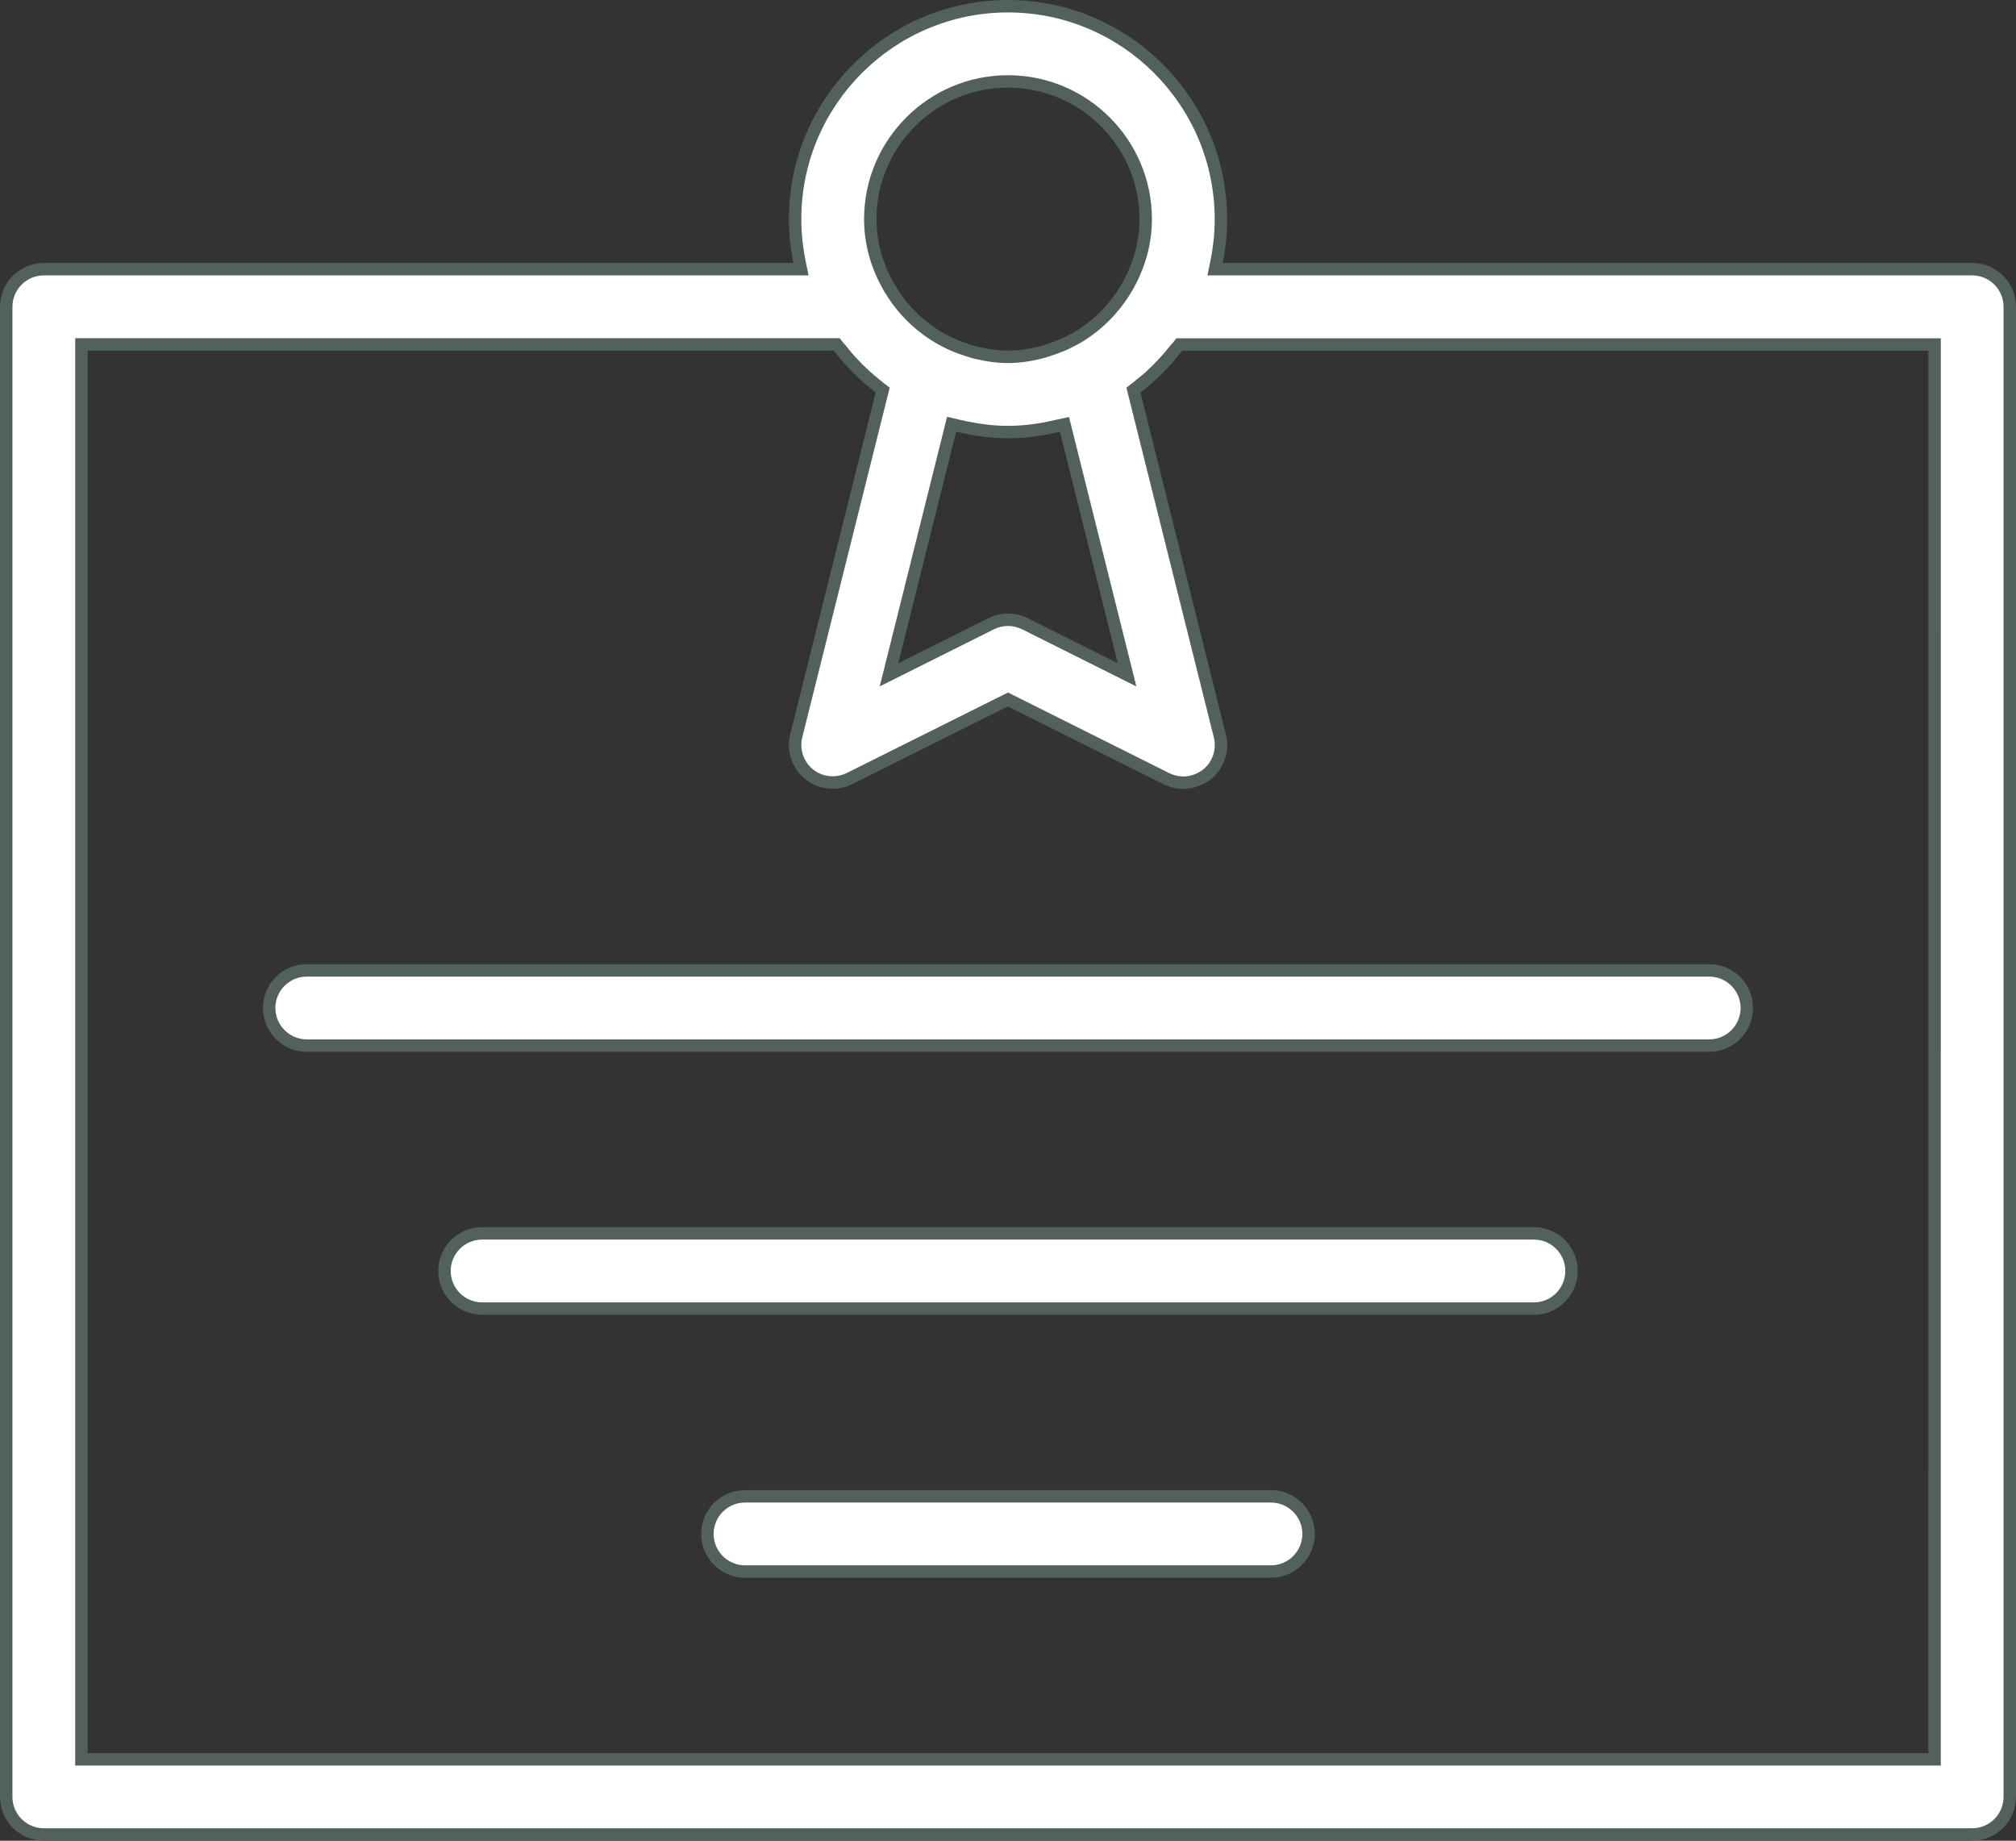
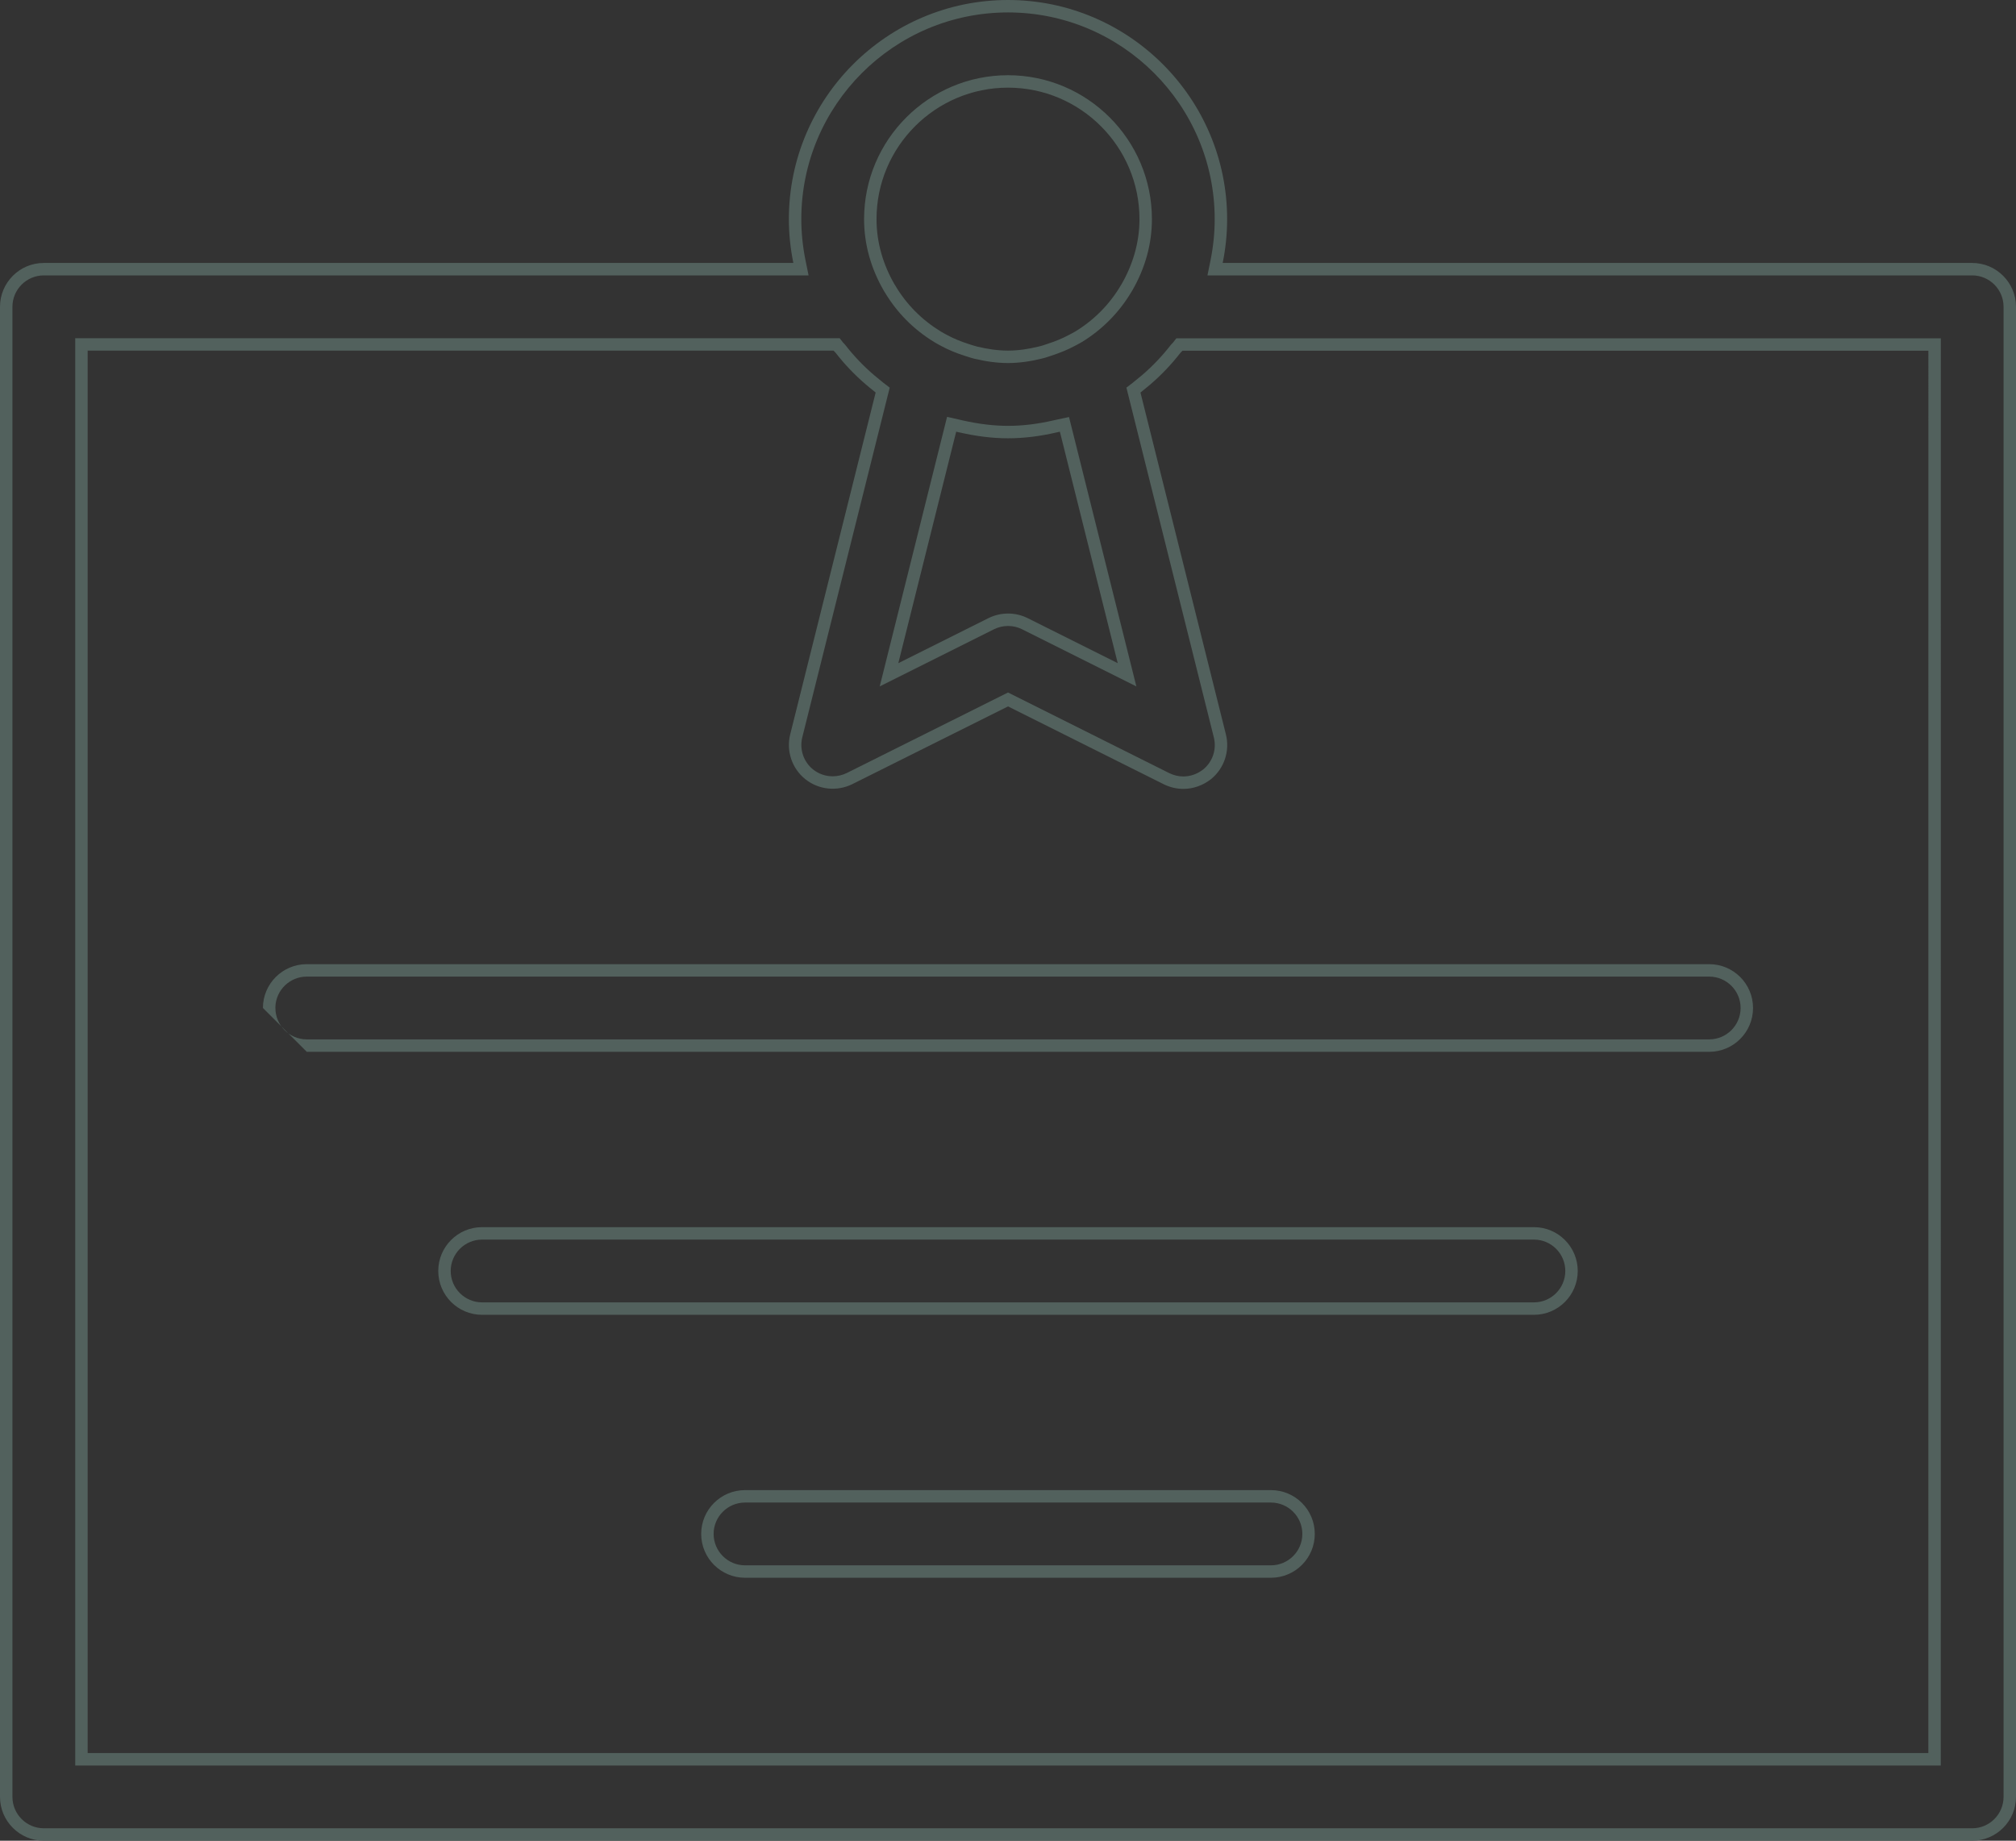
<svg xmlns="http://www.w3.org/2000/svg" width="64.837" height="59.2" viewBox="0 0 64.837 59.2">
  <rect x="0" y="0" width="64.837" height="59.2" fill="#333333" stroke="none" />
  <g id="Path_70" data-name="Path 70" transform="translate(-81.671 -35)" fill="#fff" stroke-miterlimit="10">
-     <path d="M 145.099 94 L 83.081 94 C 82.414 94 81.871 93.457 81.871 92.79 L 81.871 44.867 C 81.871 44.2 82.413 43.657 83.08 43.657 L 107.186 43.657 L 107.431 43.657 L 107.382 43.417 C 107.29 42.961 107.242 42.501 107.242 42.047 C 107.242 38.272 110.314 35.2 114.09 35.2 C 117.866 35.2 120.937 38.272 120.937 42.047 C 120.937 42.502 120.89 42.963 120.798 43.417 L 120.749 43.657 L 120.994 43.657 L 145.099 43.657 C 145.765 43.657 146.308 44.2 146.308 44.867 L 146.308 92.79 C 146.308 93.457 145.766 94 145.099 94 Z M 84.29 46.077 L 84.29 46.277 L 84.29 91.381 L 84.29 91.581 L 84.49 91.581 L 143.689 91.581 L 143.889 91.581 L 143.889 91.381 L 143.89 46.28 L 143.89 46.08 L 143.69 46.08 L 119.7 46.08 L 119.602 46.08 L 119.542 46.158 C 119.539 46.161 119.535 46.164 119.531 46.168 C 119.517 46.182 119.497 46.2 119.477 46.225 C 119.194 46.588 118.876 46.921 118.532 47.216 C 118.468 47.27 118.401 47.326 118.332 47.381 C 118.314 47.395 118.295 47.411 118.275 47.428 C 118.259 47.441 118.244 47.454 118.228 47.466 L 118.124 47.546 L 118.156 47.673 L 120.904 58.67 C 121.018 59.127 120.855 59.612 120.488 59.906 C 120.27 60.077 119.999 60.172 119.728 60.172 C 119.544 60.172 119.356 60.127 119.185 60.043 L 114.18 57.54 L 114.09 57.496 L 114.001 57.54 L 108.994 60.04 C 108.826 60.123 108.638 60.167 108.45 60.167 C 108.177 60.167 107.908 60.073 107.694 59.902 C 107.328 59.609 107.165 59.124 107.279 58.666 L 110.027 47.672 L 110.059 47.545 L 109.955 47.465 C 109.921 47.439 109.887 47.41 109.853 47.381 L 109.85 47.379 L 109.848 47.377 L 109.839 47.37 C 109.773 47.317 109.71 47.268 109.649 47.214 C 109.298 46.913 108.98 46.579 108.703 46.222 C 108.684 46.197 108.664 46.179 108.65 46.165 C 108.646 46.161 108.641 46.158 108.637 46.153 L 108.577 46.076 L 108.48 46.077 L 84.49 46.077 L 84.29 46.077 Z M 114.092 54.932 C 114.279 54.932 114.465 54.976 114.631 55.059 L 117.529 56.508 L 117.918 56.702 L 117.813 56.28 L 115.952 48.836 L 115.905 48.648 L 115.716 48.689 C 115.696 48.693 115.676 48.697 115.656 48.702 C 115.638 48.706 115.62 48.71 115.6 48.714 C 115.069 48.836 114.576 48.896 114.089 48.896 C 113.617 48.896 113.123 48.836 112.579 48.714 L 112.523 48.701 L 112.467 48.689 L 112.276 48.645 L 112.229 48.835 L 110.368 56.28 L 110.263 56.702 L 110.652 56.508 L 113.55 55.059 C 113.717 54.976 113.904 54.932 114.092 54.932 Z M 110.291 44.282 C 110.664 44.916 111.177 45.436 111.814 45.826 C 111.863 45.857 111.914 45.885 111.964 45.912 C 111.987 45.924 112.01 45.936 112.032 45.949 C 112.252 46.067 112.488 46.166 112.757 46.252 C 112.79 46.262 112.821 46.272 112.851 46.282 C 112.913 46.303 112.978 46.324 113.046 46.34 C 113.43 46.432 113.771 46.476 114.089 46.476 C 114.412 46.476 114.753 46.431 115.13 46.338 C 115.205 46.322 115.271 46.3 115.336 46.278 C 115.361 46.269 115.386 46.261 115.412 46.253 C 115.704 46.157 115.938 46.06 116.15 45.944 C 116.173 45.932 116.195 45.92 116.218 45.908 C 116.265 45.884 116.314 45.859 116.362 45.829 C 116.989 45.447 117.517 44.912 117.889 44.281 C 117.898 44.27 117.907 44.257 117.913 44.243 C 118.314 43.546 118.518 42.808 118.518 42.047 C 118.518 39.605 116.531 37.619 114.089 37.619 C 111.647 37.619 109.661 39.605 109.661 42.047 C 109.661 42.812 109.866 43.554 110.271 44.253 L 110.285 44.277 L 110.291 44.282 Z M 122.546 85.543 L 105.632 85.543 C 104.965 85.543 104.422 85 104.422 84.333 C 104.422 83.666 104.965 83.124 105.632 83.124 L 122.546 83.124 C 123.213 83.124 123.756 83.666 123.756 84.333 C 123.756 85 123.213 85.543 122.546 85.543 Z M 131.004 77.086 L 97.176 77.086 C 96.509 77.086 95.966 76.544 95.966 75.876 C 95.966 75.209 96.509 74.667 97.176 74.667 L 131.004 74.667 C 131.671 74.667 132.213 75.209 132.213 75.876 C 132.213 76.544 131.671 77.086 131.004 77.086 Z M 136.641 68.628 L 91.538 68.628 C 90.871 68.628 90.328 68.085 90.328 67.418 L 90.328 67.376 C 90.35 66.729 90.884 66.209 91.536 66.209 L 136.641 66.209 C 137.308 66.209 137.851 66.751 137.851 67.418 C 137.851 68.085 137.308 68.628 136.641 68.628 Z" stroke="none" />
-     <path d="M 145.099 93.8 C 145.655 93.8 146.108 93.347 146.108 92.79 L 146.108 44.867 C 146.108 44.31 145.655 43.857 145.099 43.857 L 120.504 43.857 L 120.602 43.377 C 120.692 42.936 120.737 42.488 120.737 42.047 C 120.737 38.382 117.755 35.4 114.09 35.4 C 110.424 35.4 107.442 38.382 107.442 42.047 C 107.442 42.487 107.488 42.935 107.578 43.377 L 107.676 43.857 L 83.08 43.857 C 82.524 43.857 82.071 44.31 82.071 44.867 L 82.071 92.79 C 82.071 93.347 82.524 93.8 83.081 93.8 L 145.099 93.8 M 84.09 45.877 L 108.676 45.877 L 108.787 46.02 C 108.804 46.036 108.832 46.062 108.861 46.1 C 109.129 46.446 109.438 46.77 109.781 47.064 C 109.838 47.114 109.899 47.162 109.963 47.214 L 109.982 47.228 C 110.014 47.256 110.045 47.282 110.077 47.307 L 110.285 47.467 L 107.473 58.715 C 107.378 59.096 107.514 59.501 107.819 59.746 C 107.998 59.889 108.222 59.967 108.45 59.967 C 108.607 59.967 108.765 59.93 108.905 59.861 L 114.09 57.272 L 119.274 59.864 C 119.417 59.934 119.575 59.972 119.728 59.972 C 119.954 59.972 120.18 59.893 120.365 59.748 C 120.67 59.503 120.805 59.099 120.71 58.718 L 117.898 47.467 L 118.106 47.307 C 118.12 47.297 118.133 47.285 118.146 47.274 C 118.167 47.257 118.188 47.239 118.21 47.222 C 118.276 47.169 118.341 47.116 118.404 47.063 C 118.737 46.777 119.045 46.454 119.319 46.102 C 119.348 46.066 119.376 46.039 119.393 46.023 L 119.504 45.88 L 144.09 45.88 L 144.089 91.781 L 84.09 91.781 L 84.09 45.877 M 114.092 55.132 C 113.935 55.132 113.778 55.169 113.639 55.238 L 109.964 57.075 L 112.13 48.406 L 112.623 48.519 C 113.152 48.638 113.632 48.696 114.089 48.696 C 114.561 48.696 115.039 48.638 115.552 48.52 L 115.559 48.518 C 115.577 48.515 115.595 48.511 115.612 48.507 C 115.633 48.502 115.653 48.498 115.674 48.493 L 116.052 48.412 L 118.218 57.076 L 114.542 55.238 C 114.403 55.169 114.248 55.132 114.092 55.132 M 110.132 44.407 L 110.125 44.4 L 110.098 44.354 C 109.675 43.623 109.461 42.847 109.461 42.047 C 109.461 39.495 111.537 37.419 114.089 37.419 C 116.641 37.419 118.718 39.495 118.718 42.047 C 118.718 42.84 118.507 43.61 118.091 44.335 C 118.08 44.356 118.068 44.376 118.054 44.395 C 117.665 45.049 117.117 45.603 116.466 46 C 116.412 46.033 116.358 46.061 116.311 46.086 C 116.289 46.097 116.267 46.108 116.246 46.12 C 116.026 46.24 115.774 46.345 115.472 46.443 C 115.448 46.451 115.424 46.459 115.4 46.467 C 115.334 46.489 115.26 46.515 115.175 46.533 C 114.783 46.629 114.428 46.676 114.089 46.676 C 113.755 46.676 113.399 46.63 112.999 46.535 C 112.923 46.516 112.855 46.494 112.789 46.472 C 112.76 46.463 112.731 46.453 112.701 46.444 L 112.696 46.443 C 112.415 46.353 112.168 46.249 111.94 46.126 L 111.935 46.123 C 111.913 46.111 111.891 46.099 111.869 46.088 C 111.817 46.059 111.762 46.03 111.71 45.997 C 111.052 45.593 110.521 45.059 110.132 44.407 M 122.546 85.343 C 123.103 85.343 123.556 84.89 123.556 84.333 C 123.556 83.777 123.103 83.324 122.546 83.324 L 105.632 83.324 C 105.075 83.324 104.622 83.777 104.622 84.333 C 104.622 84.89 105.075 85.343 105.632 85.343 L 122.546 85.343 M 131.004 76.886 C 131.561 76.886 132.013 76.433 132.013 75.876 C 132.013 75.32 131.561 74.867 131.004 74.867 L 97.176 74.867 C 96.619 74.867 96.166 75.32 96.166 75.876 C 96.166 76.433 96.619 76.886 97.176 76.886 L 131.004 76.886 M 136.641 68.428 C 137.198 68.428 137.651 67.975 137.651 67.418 C 137.651 66.862 137.198 66.409 136.641 66.409 L 91.536 66.409 C 90.993 66.409 90.548 66.841 90.528 67.38 L 90.528 67.418 C 90.528 67.975 90.981 68.428 91.538 68.428 L 136.641 68.428 M 145.099 94.2 L 83.081 94.2 C 82.303 94.2 81.671 93.568 81.671 92.79 L 81.671 44.867 C 81.671 44.089 82.302 43.457 83.08 43.457 L 107.186 43.457 C 107.093 43 107.042 42.529 107.042 42.047 C 107.042 38.163 110.205 35 114.09 35 C 117.974 35 121.137 38.163 121.137 42.047 C 121.137 42.53 121.087 43 120.994 43.457 L 145.099 43.457 L 145.099 43.457 C 145.876 43.457 146.508 44.089 146.508 44.867 L 146.508 92.79 C 146.508 93.568 145.877 94.2 145.099 94.2 Z M 84.49 46.277 L 84.49 91.381 L 143.689 91.381 L 143.69 46.28 L 119.7 46.28 C 119.681 46.305 119.655 46.323 119.635 46.348 C 119.345 46.72 119.021 47.061 118.663 47.368 C 118.595 47.424 118.527 47.481 118.457 47.537 C 118.42 47.566 118.387 47.596 118.35 47.625 L 121.098 58.621 C 121.231 59.154 121.042 59.718 120.614 60.062 C 120.354 60.265 120.041 60.372 119.728 60.372 C 119.514 60.372 119.297 60.321 119.097 60.222 L 114.09 57.719 L 109.083 60.219 C 108.593 60.461 108.004 60.405 107.569 60.058 C 107.141 59.715 106.952 59.151 107.085 58.618 L 109.833 47.624 C 109.797 47.596 109.76 47.565 109.723 47.534 C 109.653 47.478 109.585 47.424 109.518 47.365 C 109.159 47.058 108.835 46.719 108.545 46.345 C 108.526 46.32 108.5 46.303 108.48 46.277 L 84.49 46.277 Z M 117.619 56.329 L 115.758 48.884 C 115.718 48.893 115.682 48.901 115.642 48.91 C 115.141 49.025 114.625 49.096 114.089 49.096 C 113.553 49.096 113.038 49.022 112.536 48.909 C 112.499 48.901 112.46 48.892 112.423 48.884 L 110.562 56.329 L 113.461 54.88 C 113.858 54.683 114.326 54.683 114.721 54.88 L 117.619 56.329 Z M 114.089 37.819 C 111.758 37.819 109.861 39.716 109.861 42.047 C 109.861 42.817 110.083 43.53 110.444 44.153 C 110.447 44.156 110.45 44.156 110.45 44.159 C 110.819 44.793 111.33 45.295 111.919 45.656 C 111.986 45.698 112.059 45.735 112.13 45.774 C 112.35 45.893 112.581 45.986 112.818 46.062 C 112.911 46.09 113.001 46.124 113.094 46.146 C 113.415 46.223 113.748 46.276 114.089 46.276 C 114.433 46.276 114.763 46.223 115.085 46.143 C 115.178 46.124 115.262 46.09 115.352 46.062 C 115.595 45.983 115.832 45.89 116.054 45.769 C 116.122 45.732 116.193 45.698 116.257 45.659 C 116.849 45.298 117.359 44.793 117.729 44.159 C 117.731 44.156 117.734 44.156 117.734 44.153 C 118.095 43.53 118.318 42.817 118.318 42.047 C 118.318 39.716 116.42 37.819 114.089 37.819 Z M 122.546 85.743 L 105.632 85.743 C 104.854 85.743 104.222 85.111 104.222 84.333 C 104.222 83.555 104.854 82.924 105.632 82.924 L 122.546 82.924 C 123.324 82.924 123.956 83.555 123.956 84.333 C 123.956 85.111 123.324 85.743 122.546 85.743 Z M 131.004 77.286 L 97.176 77.286 C 96.397 77.286 95.766 76.655 95.766 75.876 C 95.766 75.098 96.397 74.467 97.176 74.467 L 131.004 74.467 C 131.782 74.467 132.413 75.098 132.413 75.876 C 132.413 76.655 131.782 77.286 131.004 77.286 Z M 136.641 68.828 L 91.538 68.828 C 90.759 68.828 90.128 68.196 90.128 67.418 L 90.127 67.418 C 90.127 66.641 90.759 66.009 91.536 66.009 L 136.641 66.009 C 137.42 66.009 138.051 66.64 138.051 67.418 C 138.051 68.196 137.42 68.828 136.641 68.828 Z" stroke="none" fill="#52615d" />
+     <path d="M 145.099 93.8 C 145.655 93.8 146.108 93.347 146.108 92.79 L 146.108 44.867 C 146.108 44.31 145.655 43.857 145.099 43.857 L 120.504 43.857 L 120.602 43.377 C 120.692 42.936 120.737 42.488 120.737 42.047 C 120.737 38.382 117.755 35.4 114.09 35.4 C 110.424 35.4 107.442 38.382 107.442 42.047 C 107.442 42.487 107.488 42.935 107.578 43.377 L 107.676 43.857 L 83.08 43.857 C 82.524 43.857 82.071 44.31 82.071 44.867 L 82.071 92.79 C 82.071 93.347 82.524 93.8 83.081 93.8 L 145.099 93.8 M 84.09 45.877 L 108.676 45.877 L 108.787 46.02 C 108.804 46.036 108.832 46.062 108.861 46.1 C 109.129 46.446 109.438 46.77 109.781 47.064 C 109.838 47.114 109.899 47.162 109.963 47.214 L 109.982 47.228 C 110.014 47.256 110.045 47.282 110.077 47.307 L 110.285 47.467 L 107.473 58.715 C 107.378 59.096 107.514 59.501 107.819 59.746 C 107.998 59.889 108.222 59.967 108.45 59.967 C 108.607 59.967 108.765 59.93 108.905 59.861 L 114.09 57.272 L 119.274 59.864 C 119.417 59.934 119.575 59.972 119.728 59.972 C 119.954 59.972 120.18 59.893 120.365 59.748 C 120.67 59.503 120.805 59.099 120.71 58.718 L 117.898 47.467 L 118.106 47.307 C 118.12 47.297 118.133 47.285 118.146 47.274 C 118.167 47.257 118.188 47.239 118.21 47.222 C 118.276 47.169 118.341 47.116 118.404 47.063 C 118.737 46.777 119.045 46.454 119.319 46.102 C 119.348 46.066 119.376 46.039 119.393 46.023 L 119.504 45.88 L 144.09 45.88 L 144.089 91.781 L 84.09 91.781 L 84.09 45.877 M 114.092 55.132 C 113.935 55.132 113.778 55.169 113.639 55.238 L 109.964 57.075 L 112.13 48.406 L 112.623 48.519 C 113.152 48.638 113.632 48.696 114.089 48.696 C 114.561 48.696 115.039 48.638 115.552 48.52 L 115.559 48.518 C 115.577 48.515 115.595 48.511 115.612 48.507 C 115.633 48.502 115.653 48.498 115.674 48.493 L 116.052 48.412 L 118.218 57.076 L 114.542 55.238 C 114.403 55.169 114.248 55.132 114.092 55.132 M 110.132 44.407 L 110.125 44.4 L 110.098 44.354 C 109.675 43.623 109.461 42.847 109.461 42.047 C 109.461 39.495 111.537 37.419 114.089 37.419 C 116.641 37.419 118.718 39.495 118.718 42.047 C 118.718 42.84 118.507 43.61 118.091 44.335 C 118.08 44.356 118.068 44.376 118.054 44.395 C 117.665 45.049 117.117 45.603 116.466 46 C 116.412 46.033 116.358 46.061 116.311 46.086 C 116.289 46.097 116.267 46.108 116.246 46.12 C 116.026 46.24 115.774 46.345 115.472 46.443 C 115.448 46.451 115.424 46.459 115.4 46.467 C 115.334 46.489 115.26 46.515 115.175 46.533 C 114.783 46.629 114.428 46.676 114.089 46.676 C 113.755 46.676 113.399 46.63 112.999 46.535 C 112.923 46.516 112.855 46.494 112.789 46.472 C 112.76 46.463 112.731 46.453 112.701 46.444 L 112.696 46.443 C 112.415 46.353 112.168 46.249 111.94 46.126 L 111.935 46.123 C 111.913 46.111 111.891 46.099 111.869 46.088 C 111.817 46.059 111.762 46.03 111.71 45.997 C 111.052 45.593 110.521 45.059 110.132 44.407 M 122.546 85.343 C 123.103 85.343 123.556 84.89 123.556 84.333 C 123.556 83.777 123.103 83.324 122.546 83.324 L 105.632 83.324 C 105.075 83.324 104.622 83.777 104.622 84.333 C 104.622 84.89 105.075 85.343 105.632 85.343 L 122.546 85.343 M 131.004 76.886 C 131.561 76.886 132.013 76.433 132.013 75.876 C 132.013 75.32 131.561 74.867 131.004 74.867 L 97.176 74.867 C 96.619 74.867 96.166 75.32 96.166 75.876 C 96.166 76.433 96.619 76.886 97.176 76.886 L 131.004 76.886 M 136.641 68.428 C 137.198 68.428 137.651 67.975 137.651 67.418 C 137.651 66.862 137.198 66.409 136.641 66.409 L 91.536 66.409 C 90.993 66.409 90.548 66.841 90.528 67.38 L 90.528 67.418 C 90.528 67.975 90.981 68.428 91.538 68.428 L 136.641 68.428 M 145.099 94.2 L 83.081 94.2 C 82.303 94.2 81.671 93.568 81.671 92.79 L 81.671 44.867 C 81.671 44.089 82.302 43.457 83.08 43.457 L 107.186 43.457 C 107.093 43 107.042 42.529 107.042 42.047 C 107.042 38.163 110.205 35 114.09 35 C 117.974 35 121.137 38.163 121.137 42.047 C 121.137 42.53 121.087 43 120.994 43.457 L 145.099 43.457 L 145.099 43.457 C 145.876 43.457 146.508 44.089 146.508 44.867 L 146.508 92.79 C 146.508 93.568 145.877 94.2 145.099 94.2 Z M 84.49 46.277 L 84.49 91.381 L 143.689 91.381 L 143.69 46.28 L 119.7 46.28 C 119.681 46.305 119.655 46.323 119.635 46.348 C 119.345 46.72 119.021 47.061 118.663 47.368 C 118.595 47.424 118.527 47.481 118.457 47.537 C 118.42 47.566 118.387 47.596 118.35 47.625 L 121.098 58.621 C 121.231 59.154 121.042 59.718 120.614 60.062 C 120.354 60.265 120.041 60.372 119.728 60.372 C 119.514 60.372 119.297 60.321 119.097 60.222 L 114.09 57.719 L 109.083 60.219 C 108.593 60.461 108.004 60.405 107.569 60.058 C 107.141 59.715 106.952 59.151 107.085 58.618 L 109.833 47.624 C 109.797 47.596 109.76 47.565 109.723 47.534 C 109.653 47.478 109.585 47.424 109.518 47.365 C 109.159 47.058 108.835 46.719 108.545 46.345 C 108.526 46.32 108.5 46.303 108.48 46.277 L 84.49 46.277 Z M 117.619 56.329 L 115.758 48.884 C 115.718 48.893 115.682 48.901 115.642 48.91 C 115.141 49.025 114.625 49.096 114.089 49.096 C 113.553 49.096 113.038 49.022 112.536 48.909 C 112.499 48.901 112.46 48.892 112.423 48.884 L 110.562 56.329 L 113.461 54.88 C 113.858 54.683 114.326 54.683 114.721 54.88 L 117.619 56.329 Z M 114.089 37.819 C 111.758 37.819 109.861 39.716 109.861 42.047 C 109.861 42.817 110.083 43.53 110.444 44.153 C 110.447 44.156 110.45 44.156 110.45 44.159 C 110.819 44.793 111.33 45.295 111.919 45.656 C 111.986 45.698 112.059 45.735 112.13 45.774 C 112.35 45.893 112.581 45.986 112.818 46.062 C 112.911 46.09 113.001 46.124 113.094 46.146 C 113.415 46.223 113.748 46.276 114.089 46.276 C 114.433 46.276 114.763 46.223 115.085 46.143 C 115.178 46.124 115.262 46.09 115.352 46.062 C 115.595 45.983 115.832 45.89 116.054 45.769 C 116.122 45.732 116.193 45.698 116.257 45.659 C 116.849 45.298 117.359 44.793 117.729 44.159 C 117.731 44.156 117.734 44.156 117.734 44.153 C 118.095 43.53 118.318 42.817 118.318 42.047 C 118.318 39.716 116.42 37.819 114.089 37.819 Z M 122.546 85.743 L 105.632 85.743 C 104.854 85.743 104.222 85.111 104.222 84.333 C 104.222 83.555 104.854 82.924 105.632 82.924 L 122.546 82.924 C 123.324 82.924 123.956 83.555 123.956 84.333 C 123.956 85.111 123.324 85.743 122.546 85.743 Z M 131.004 77.286 L 97.176 77.286 C 96.397 77.286 95.766 76.655 95.766 75.876 C 95.766 75.098 96.397 74.467 97.176 74.467 L 131.004 74.467 C 131.782 74.467 132.413 75.098 132.413 75.876 C 132.413 76.655 131.782 77.286 131.004 77.286 Z M 136.641 68.828 L 91.538 68.828 L 90.127 67.418 C 90.127 66.641 90.759 66.009 91.536 66.009 L 136.641 66.009 C 137.42 66.009 138.051 66.64 138.051 67.418 C 138.051 68.196 137.42 68.828 136.641 68.828 Z" stroke="none" fill="#52615d" />
  </g>
</svg>